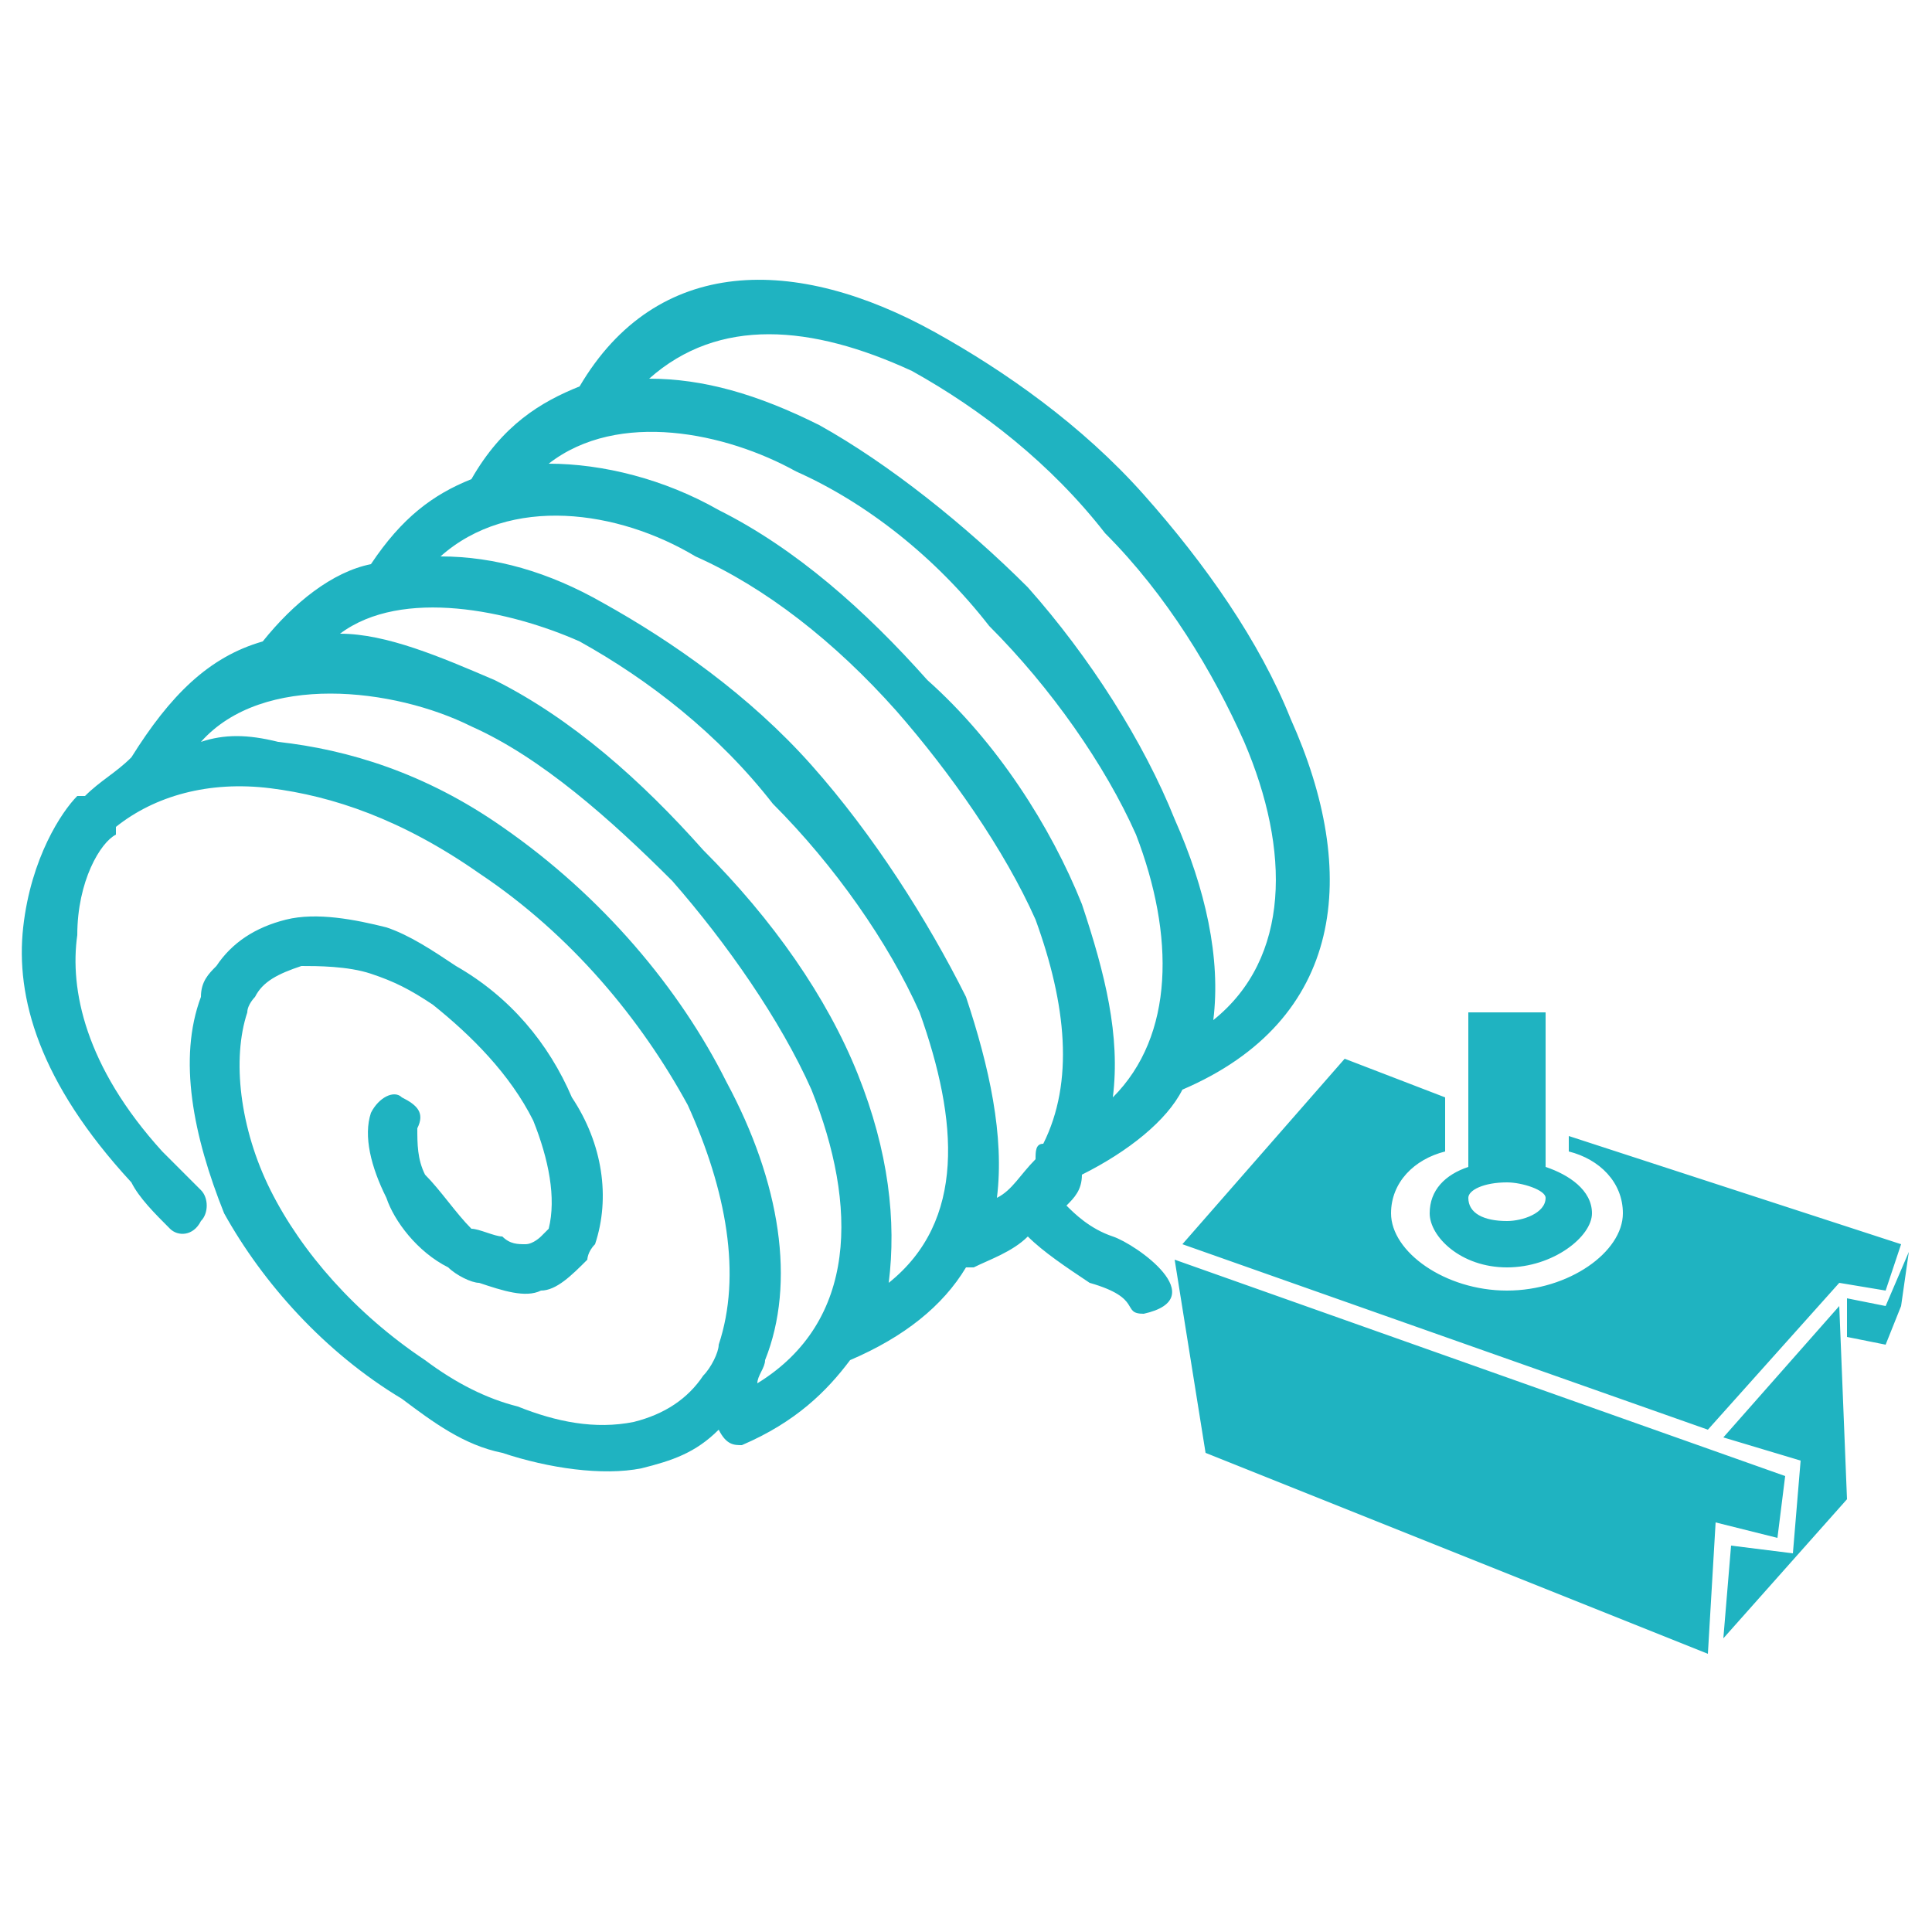
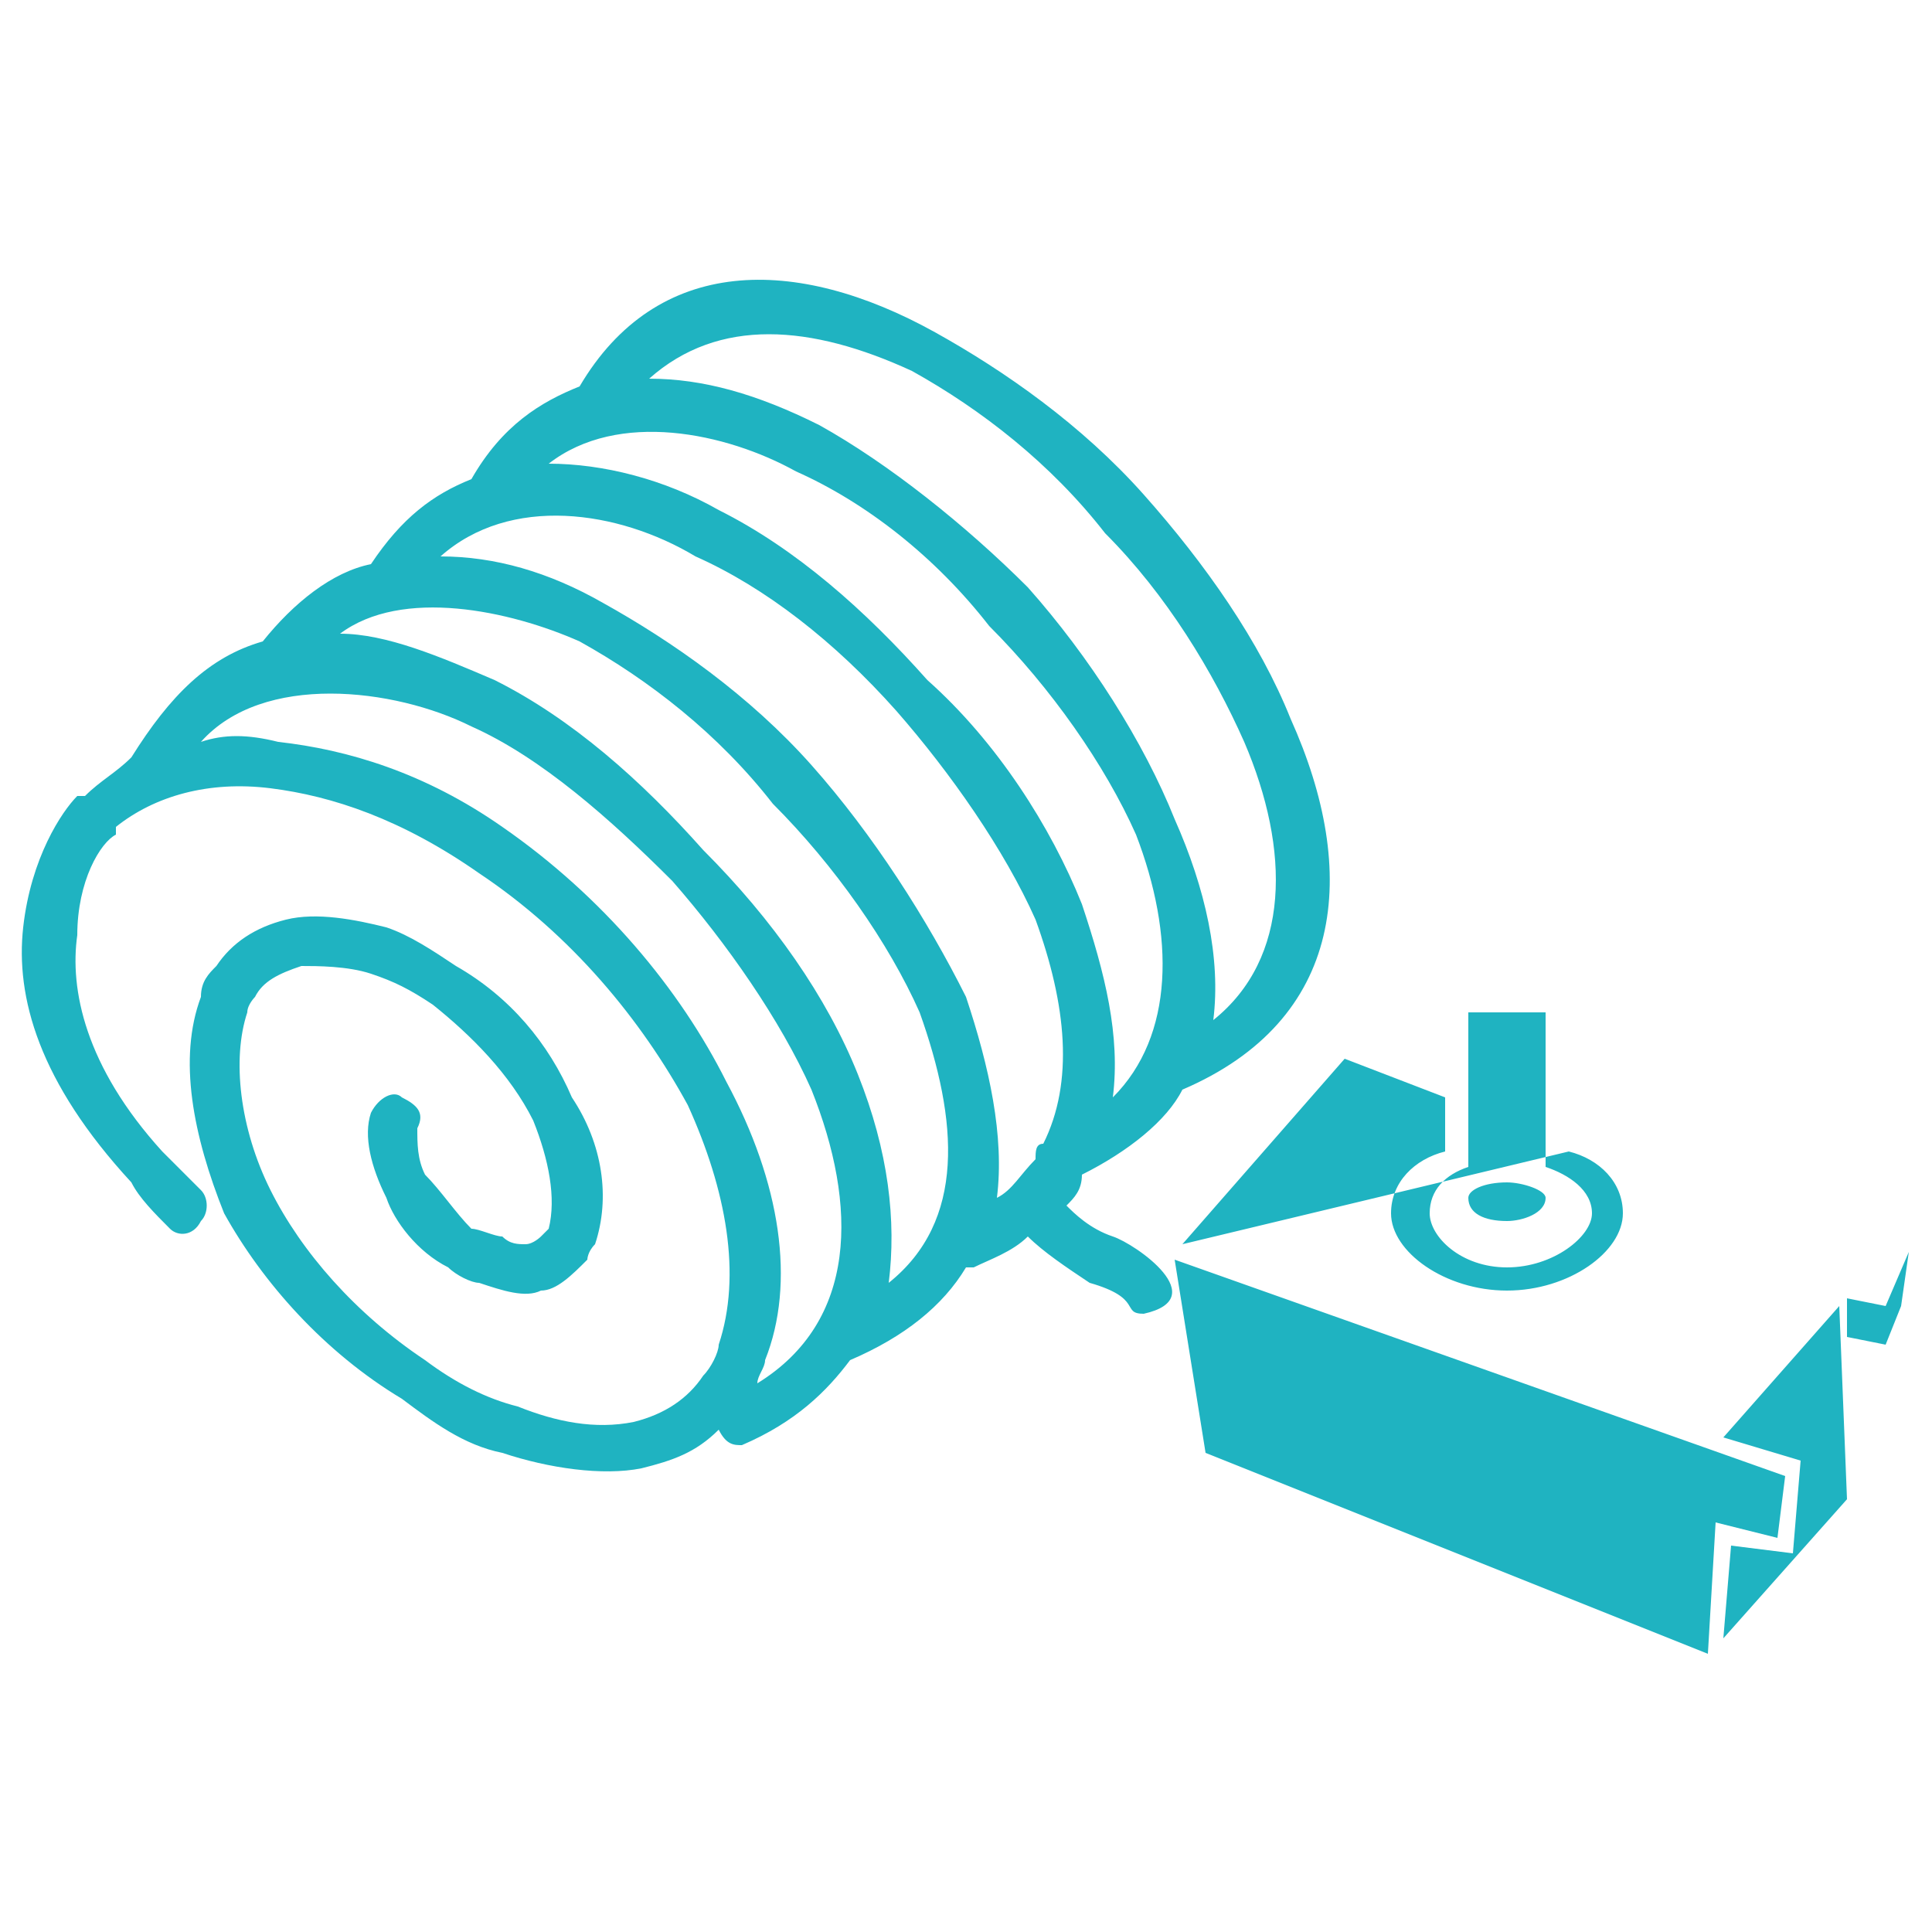
<svg xmlns="http://www.w3.org/2000/svg" xml:space="preserve" width="250px" height="250px" version="1.1" style="shape-rendering:geometricPrecision; text-rendering:geometricPrecision; image-rendering:optimizeQuality; fill-rule:evenodd; clip-rule:evenodd" viewBox="0 0 250 250">
  <defs>
    <style type="text/css">
   
    .fil0 {fill:#1FB3C1}
   
  </style>
  </defs>
  <g id="Слой_x0020_1">
-     <path class="fil0" d="M152 163l4 25 65 26 1 -17 8 2 1 -8 -79 -28zm1 -2l0 0 21 -24 13 5 0 7c-4,1 -7,4 -7,8 0,5 7,10 15,10 8,0 15,-5 15,-10 0,-4 -3,-7 -7,-8l0 -2 43 14 -2 6 -6 -1 -17 19 -68 -24zm37 -30l0 0 10 0 0 20c3,1 6,3 6,6 0,3 -5,7 -11,7 -6,0 -10,-4 -10,-7 0,-3 2,-5 5,-6l0 -20zm5 22l0 0c-3,0 -5,1 -5,2 0,2 2,3 5,3 2,0 5,-1 5,-3 0,-1 -3,-2 -5,-2zm28 33l0 0 15 -17 1 25 -16 18 1 -12 8 1 1 -12 -10 -3zm16 -18l0 0 0 5 5 1 2 -5 1 -7 -3 7 -5 -1zm-191 -24l0 0c1,-2 3,-3 4,-2 2,1 3,2 2,4 0,2 0,4 1,6 2,2 4,5 6,7 1,0 3,1 4,1l0 0 0 0c1,1 2,1 3,1l0 0c1,0 2,-1 2,-1 0,0 1,-1 1,-1 1,-4 0,-9 -2,-14 -3,-6 -8,-11 -13,-15 -3,-2 -5,-3 -8,-4 -3,-1 -7,-1 -9,-1l0 0c-3,1 -5,2 -6,4 0,0 -1,1 -1,2l0 0c-2,6 -1,15 3,23 4,8 11,16 20,22 4,3 8,5 12,6 5,2 10,3 15,2 4,-1 7,-3 9,-6 1,-1 2,-3 2,-4l0 0 0 0c3,-9 1,-20 -4,-31 -6,-11 -15,-22 -27,-30 -10,-7 -19,-10 -27,-11 -8,-1 -15,1 -20,5l0 1 0 0c-2,1 -5,6 -5,13 -1,7 1,17 11,28 2,2 3,3 5,5 1,1 1,3 0,4 -1,2 -3,2 -4,1 -2,-2 -4,-4 -5,-6 -12,-13 -15,-24 -14,-33 1,-9 5,-15 7,-17l0 0c0,0 1,0 1,0 2,-2 4,-3 6,-5 0,0 0,0 0,0 5,-8 10,-13 17,-15 4,-5 9,-9 14,-10 4,-6 8,-9 13,-11 4,-7 9,-10 14,-12 10,-17 28,-17 46,-7 9,5 19,12 27,21 8,9 15,19 19,29 9,20 7,39 -14,48 -2,4 -7,8 -13,11 0,2 -1,3 -2,4 1,1 3,3 6,4 3,1 13,8 4,10 -3,0 0,-2 -7,-4 -3,-2 -6,-4 -8,-6 -2,2 -5,3 -7,4 -1,0 -1,0 -1,0 -3,5 -8,9 -15,12 -3,4 -7,8 -14,11 -1,0 -2,0 -3,-2 -3,3 -6,4 -10,5 -5,1 -12,0 -18,-2 -5,-1 -9,-4 -13,-7 -10,-6 -18,-15 -23,-24 -4,-10 -6,-20 -3,-28l0 0c0,-2 1,-3 2,-4 2,-3 5,-5 9,-6l0 0c4,-1 9,0 13,1 3,1 6,3 9,5 7,4 12,10 15,17 4,6 5,13 3,19 -1,1 -1,2 -1,2 -2,2 -4,4 -6,4l0 0 0 0c-2,1 -5,0 -8,-1l0 0c-1,0 -3,-1 -4,-2 -4,-2 -7,-6 -8,-9 -2,-4 -3,-8 -2,-11zm51 32l0 0c0,1 -1,2 -1,3 13,-8 13,-23 7,-38 -4,-9 -11,-19 -18,-27 -8,-8 -17,-16 -26,-20 -10,-5 -27,-7 -35,2 3,-1 6,-1 10,0 9,1 19,4 29,11 13,9 23,21 29,33 7,13 9,26 5,36l0 0zm58 -44l0 0c10,-8 10,-22 4,-36 -4,-9 -10,-19 -18,-27 -7,-9 -16,-16 -25,-21 -13,-6 -25,-7 -34,1 7,0 14,2 22,6 9,5 19,13 27,21 8,9 15,20 19,30 4,9 6,18 5,26zm-86 -72l0 0c7,0 15,2 22,6 10,5 19,13 27,22 9,8 16,19 20,29 3,9 5,17 4,25 8,-8 8,-21 3,-34 -4,-9 -11,-19 -19,-27 -7,-9 -16,-16 -25,-20 -9,-5 -23,-8 -32,-1zm63 90l0 0c0,-1 0,-2 1,-2 4,-8 3,-18 -1,-29 -4,-9 -11,-19 -18,-27 -8,-9 -17,-16 -26,-20 -10,-6 -24,-8 -33,0 7,0 14,2 21,6 9,5 19,12 27,21 8,9 15,20 20,30 3,9 5,18 4,26 2,-1 3,-3 5,-5zm-90 -68l0 0c6,0 13,3 20,6 10,5 19,13 27,22 9,9 16,19 20,29 4,10 5,19 4,27 10,-8 9,-21 4,-35 -4,-9 -11,-19 -19,-27 -7,-9 -16,-16 -25,-21 -9,-4 -23,-7 -31,-1z" />
+     <path class="fil0" d="M152 163l4 25 65 26 1 -17 8 2 1 -8 -79 -28zm1 -2l0 0 21 -24 13 5 0 7c-4,1 -7,4 -7,8 0,5 7,10 15,10 8,0 15,-5 15,-10 0,-4 -3,-7 -7,-8zm37 -30l0 0 10 0 0 20c3,1 6,3 6,6 0,3 -5,7 -11,7 -6,0 -10,-4 -10,-7 0,-3 2,-5 5,-6l0 -20zm5 22l0 0c-3,0 -5,1 -5,2 0,2 2,3 5,3 2,0 5,-1 5,-3 0,-1 -3,-2 -5,-2zm28 33l0 0 15 -17 1 25 -16 18 1 -12 8 1 1 -12 -10 -3zm16 -18l0 0 0 5 5 1 2 -5 1 -7 -3 7 -5 -1zm-191 -24l0 0c1,-2 3,-3 4,-2 2,1 3,2 2,4 0,2 0,4 1,6 2,2 4,5 6,7 1,0 3,1 4,1l0 0 0 0c1,1 2,1 3,1l0 0c1,0 2,-1 2,-1 0,0 1,-1 1,-1 1,-4 0,-9 -2,-14 -3,-6 -8,-11 -13,-15 -3,-2 -5,-3 -8,-4 -3,-1 -7,-1 -9,-1l0 0c-3,1 -5,2 -6,4 0,0 -1,1 -1,2l0 0c-2,6 -1,15 3,23 4,8 11,16 20,22 4,3 8,5 12,6 5,2 10,3 15,2 4,-1 7,-3 9,-6 1,-1 2,-3 2,-4l0 0 0 0c3,-9 1,-20 -4,-31 -6,-11 -15,-22 -27,-30 -10,-7 -19,-10 -27,-11 -8,-1 -15,1 -20,5l0 1 0 0c-2,1 -5,6 -5,13 -1,7 1,17 11,28 2,2 3,3 5,5 1,1 1,3 0,4 -1,2 -3,2 -4,1 -2,-2 -4,-4 -5,-6 -12,-13 -15,-24 -14,-33 1,-9 5,-15 7,-17l0 0c0,0 1,0 1,0 2,-2 4,-3 6,-5 0,0 0,0 0,0 5,-8 10,-13 17,-15 4,-5 9,-9 14,-10 4,-6 8,-9 13,-11 4,-7 9,-10 14,-12 10,-17 28,-17 46,-7 9,5 19,12 27,21 8,9 15,19 19,29 9,20 7,39 -14,48 -2,4 -7,8 -13,11 0,2 -1,3 -2,4 1,1 3,3 6,4 3,1 13,8 4,10 -3,0 0,-2 -7,-4 -3,-2 -6,-4 -8,-6 -2,2 -5,3 -7,4 -1,0 -1,0 -1,0 -3,5 -8,9 -15,12 -3,4 -7,8 -14,11 -1,0 -2,0 -3,-2 -3,3 -6,4 -10,5 -5,1 -12,0 -18,-2 -5,-1 -9,-4 -13,-7 -10,-6 -18,-15 -23,-24 -4,-10 -6,-20 -3,-28l0 0c0,-2 1,-3 2,-4 2,-3 5,-5 9,-6l0 0c4,-1 9,0 13,1 3,1 6,3 9,5 7,4 12,10 15,17 4,6 5,13 3,19 -1,1 -1,2 -1,2 -2,2 -4,4 -6,4l0 0 0 0c-2,1 -5,0 -8,-1l0 0c-1,0 -3,-1 -4,-2 -4,-2 -7,-6 -8,-9 -2,-4 -3,-8 -2,-11zm51 32l0 0c0,1 -1,2 -1,3 13,-8 13,-23 7,-38 -4,-9 -11,-19 -18,-27 -8,-8 -17,-16 -26,-20 -10,-5 -27,-7 -35,2 3,-1 6,-1 10,0 9,1 19,4 29,11 13,9 23,21 29,33 7,13 9,26 5,36l0 0zm58 -44l0 0c10,-8 10,-22 4,-36 -4,-9 -10,-19 -18,-27 -7,-9 -16,-16 -25,-21 -13,-6 -25,-7 -34,1 7,0 14,2 22,6 9,5 19,13 27,21 8,9 15,20 19,30 4,9 6,18 5,26zm-86 -72l0 0c7,0 15,2 22,6 10,5 19,13 27,22 9,8 16,19 20,29 3,9 5,17 4,25 8,-8 8,-21 3,-34 -4,-9 -11,-19 -19,-27 -7,-9 -16,-16 -25,-20 -9,-5 -23,-8 -32,-1zm63 90l0 0c0,-1 0,-2 1,-2 4,-8 3,-18 -1,-29 -4,-9 -11,-19 -18,-27 -8,-9 -17,-16 -26,-20 -10,-6 -24,-8 -33,0 7,0 14,2 21,6 9,5 19,12 27,21 8,9 15,20 20,30 3,9 5,18 4,26 2,-1 3,-3 5,-5zm-90 -68l0 0c6,0 13,3 20,6 10,5 19,13 27,22 9,9 16,19 20,29 4,10 5,19 4,27 10,-8 9,-21 4,-35 -4,-9 -11,-19 -19,-27 -7,-9 -16,-16 -25,-21 -9,-4 -23,-7 -31,-1z" />
  </g>
</svg>